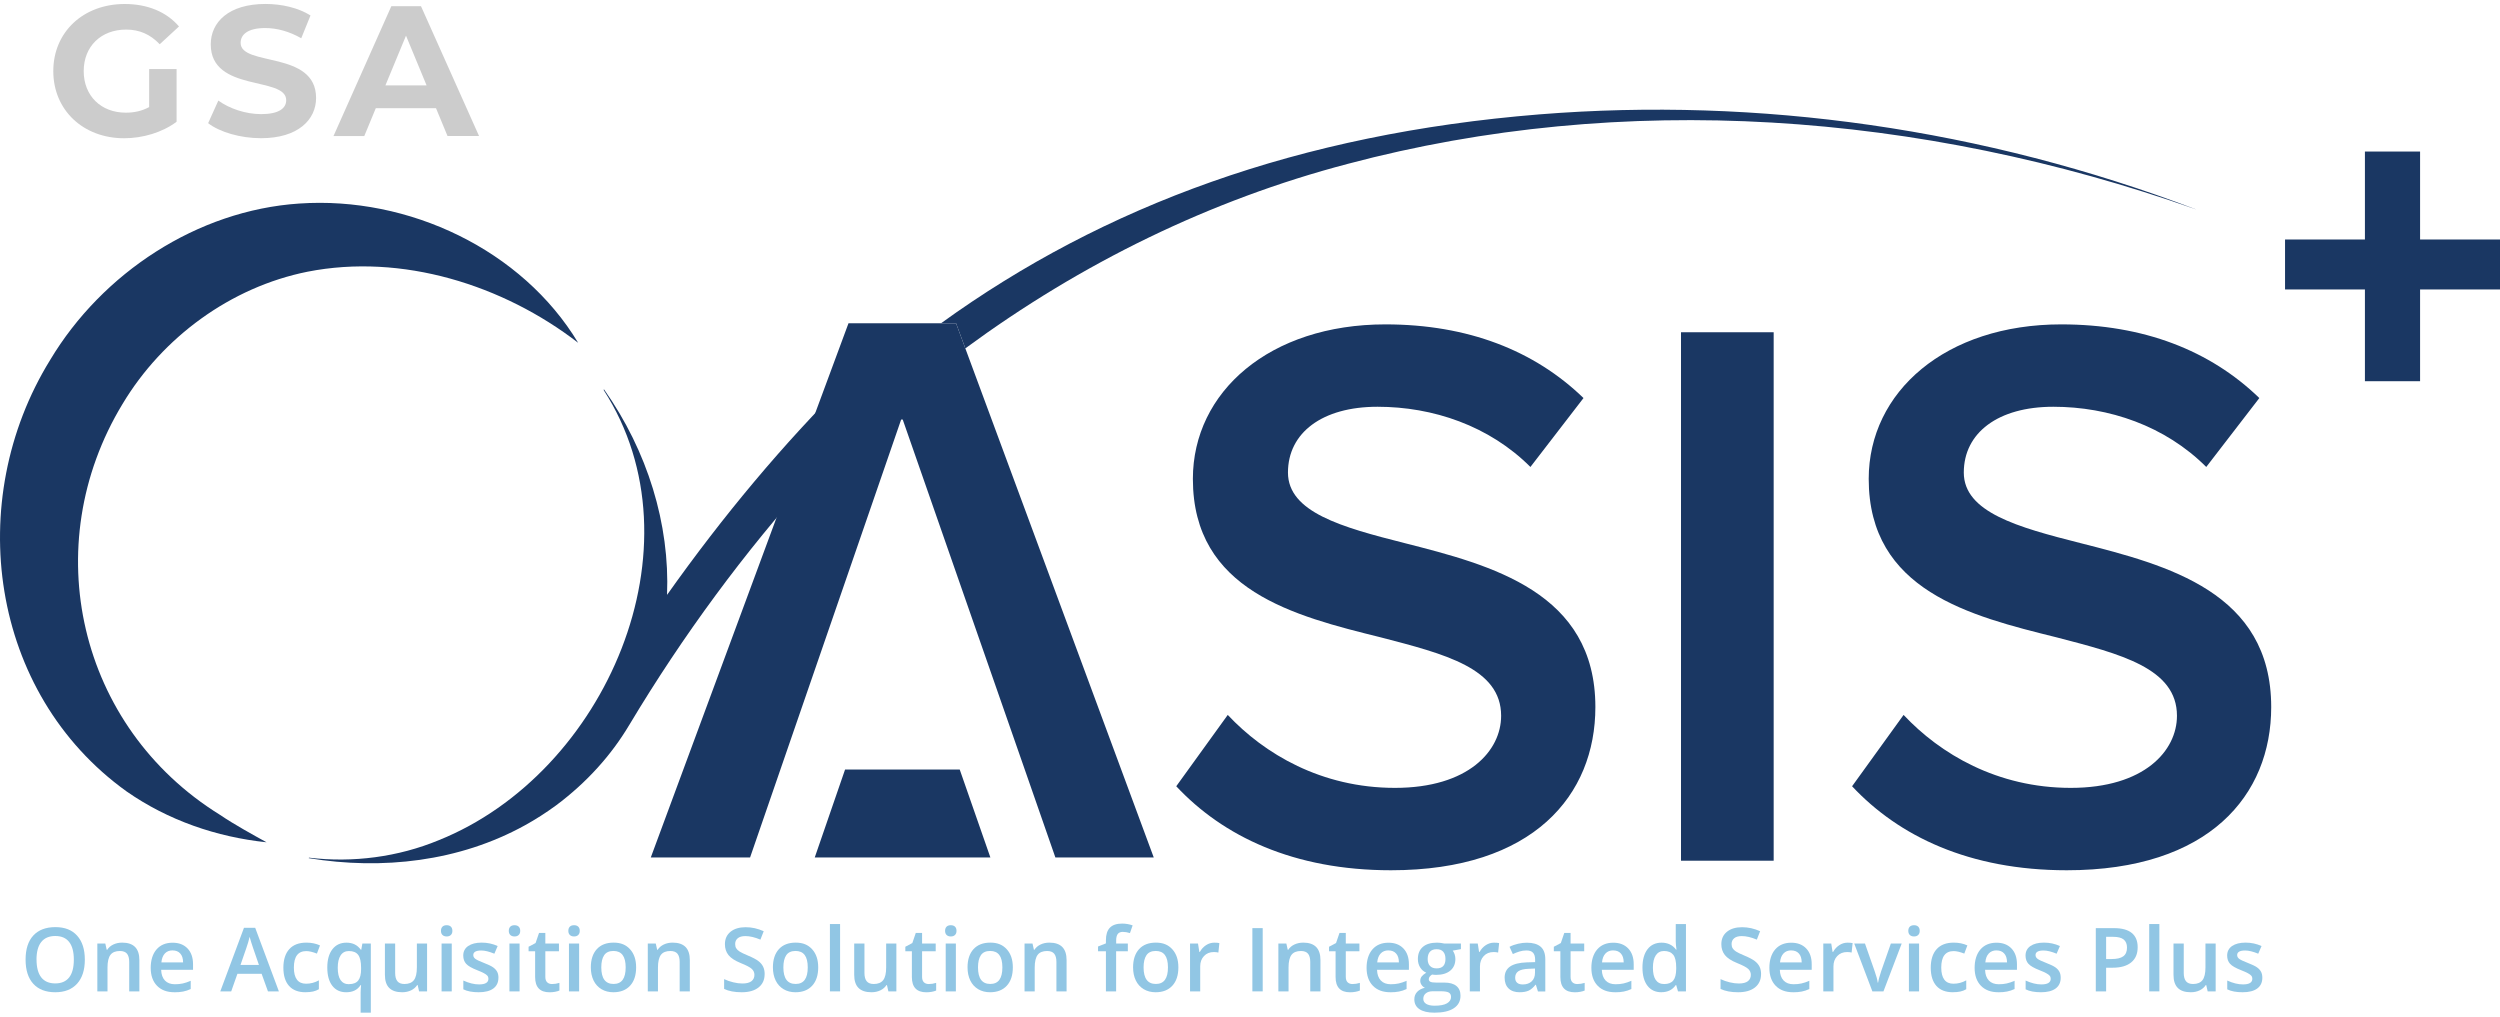
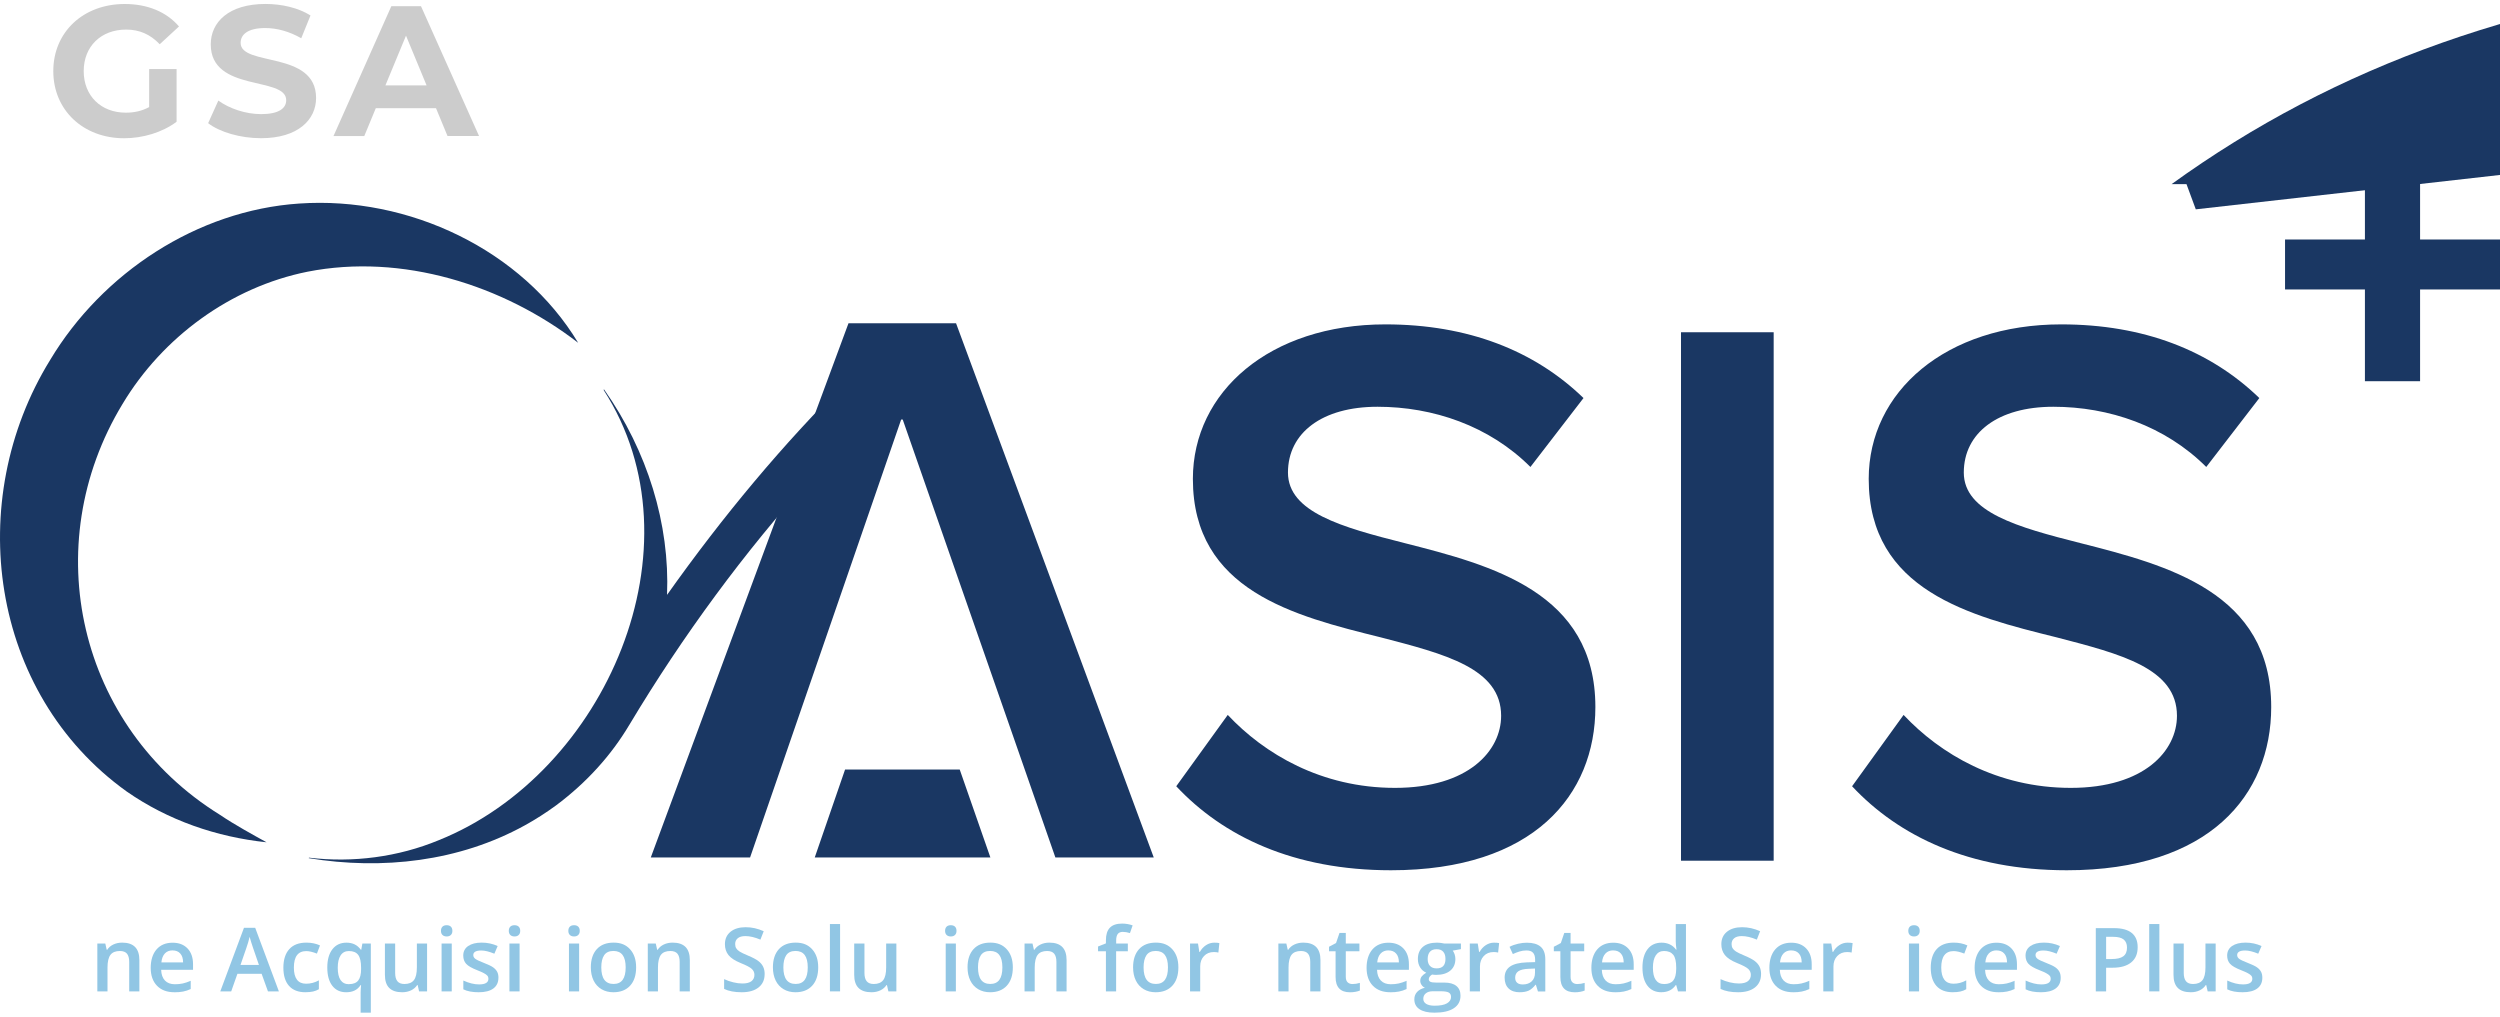
<svg xmlns="http://www.w3.org/2000/svg" id="Layer_1" width="600" height="244" version="1.1" viewBox="0 0 600 244">
  <defs>
    <style> .st0 { fill: #ccc; } .st1 { fill: #1a3763; } .st2 { fill: #91c6e4; } </style>
  </defs>
  <g>
-     <path class="st2" d="M20.36,230.32c0,2.47-.62,4.39-1.85,5.76-1.24,1.37-2.99,2.06-5.25,2.06s-4.05-.68-5.28-2.04-1.84-3.29-1.84-5.8.62-4.43,1.85-5.77c1.24-1.34,3-2.02,5.29-2.02s4,.68,5.23,2.05c1.23,1.36,1.85,3.29,1.85,5.76h0ZM8.77,230.32c0,1.87.38,3.29,1.13,4.25s1.87,1.45,3.35,1.45,2.59-.48,3.34-1.43,1.13-2.38,1.13-4.27-.37-3.28-1.12-4.24c-.74-.96-1.85-1.44-3.33-1.44s-2.61.48-3.37,1.44-1.14,2.38-1.14,4.24h.01Z" />
    <path class="st2" d="M33.46,237.93h-2.45v-7.06c0-.89-.18-1.55-.53-1.98-.36-.43-.92-.65-1.7-.65-1.03,0-1.79.3-2.26.91s-.72,1.63-.72,3.06v5.72h-2.44v-11.49h1.91l.34,1.51h.12c.35-.55.84-.97,1.47-1.27s1.34-.45,2.12-.45c2.76,0,4.13,1.4,4.13,4.2v7.49h.01Z" />
    <path class="st2" d="M41.87,238.14c-1.79,0-3.18-.52-4.19-1.56s-1.51-2.48-1.51-4.3.47-3.35,1.4-4.42,2.22-1.61,3.85-1.61c1.52,0,2.71.46,3.59,1.38s1.32,2.19,1.32,3.8v1.32h-7.65c.03,1.12.34,1.97.9,2.57.57.6,1.37.9,2.4.9.68,0,1.31-.06,1.9-.19.58-.13,1.21-.34,1.89-.64v1.98c-.6.28-1.2.48-1.81.6-.61.12-1.31.18-2.09.18h0ZM41.43,228.09c-.78,0-1.4.25-1.86.74s-.75,1.21-.84,2.15h5.21c0-.95-.24-1.67-.69-2.15-.44-.49-1.05-.73-1.83-.73h.01Z" />
    <path class="st2" d="M64.31,237.93l-1.52-4.22h-5.81l-1.49,4.22h-2.62l5.68-15.25h2.7l5.68,15.25h-2.64.02ZM62.14,231.58l-1.42-4.13c-.1-.28-.25-.71-.43-1.31s-.31-1.03-.38-1.31c-.19.85-.46,1.78-.82,2.79l-1.37,3.96h4.42Z" />
    <path class="st2" d="M73.33,238.14c-1.74,0-3.06-.51-3.96-1.52s-1.36-2.47-1.36-4.37.47-3.42,1.42-4.46c.94-1.04,2.31-1.56,4.1-1.56,1.21,0,2.3.22,3.27.67l-.74,1.96c-1.03-.4-1.88-.6-2.55-.6-1.99,0-2.98,1.32-2.98,3.96,0,1.29.25,2.25.74,2.9s1.22.97,2.18.97c1.09,0,2.11-.27,3.08-.81v2.13c-.44.26-.9.44-1.4.55s-1.1.17-1.8.17h0Z" />
    <path class="st2" d="M83.08,238.14c-1.42,0-2.53-.52-3.33-1.56s-1.2-2.5-1.2-4.37.41-3.33,1.23-4.39,1.94-1.58,3.37-1.58c.72,0,1.37.13,1.94.4.57.27,1.08.71,1.53,1.31h.08l.27-1.51h2.03v16.6h-2.45v-4.87c0-.3.01-.63.04-.96.03-.34.05-.6.07-.78h-.13c-.72,1.14-1.87,1.71-3.44,1.71h-.01ZM83.78,236.19c1.02,0,1.76-.3,2.21-.89s.67-1.49.67-2.68v-.38c0-1.42-.23-2.44-.69-3.06s-1.2-.93-2.23-.93c-.87,0-1.54.35-1.99,1.04-.46.69-.69,1.69-.69,2.98,0,2.62.91,3.94,2.72,3.94v-.02Z" />
    <path class="st2" d="M100.58,237.93l-.34-1.51h-.12c-.34.53-.82.95-1.45,1.26-.63.3-1.34.46-2.14.46-1.39,0-2.43-.35-3.12-1.04-.69-.69-1.03-1.74-1.03-3.15v-7.51h2.46v7.08c0,.88.18,1.54.54,1.98s.92.66,1.69.66c1.03,0,1.78-.31,2.26-.92s.72-1.64.72-3.08v-5.72h2.45v11.49h-1.92Z" />
    <path class="st2" d="M105.83,223.41c0-.44.12-.77.36-1.01s.58-.35,1.02-.35.76.12,1,.35.36.57.36,1.01-.12.74-.36.98c-.24.24-.57.36-1,.36s-.78-.12-1.02-.36-.36-.56-.36-.98ZM108.42,237.93h-2.44v-11.49h2.44v11.49Z" />
    <path class="st2" d="M119.62,234.66c0,1.12-.41,1.98-1.22,2.58-.82.6-1.99.9-3.51.9s-2.76-.23-3.69-.7v-2.11c1.35.62,2.61.93,3.77.93,1.5,0,2.25-.45,2.25-1.36,0-.29-.08-.53-.25-.73-.17-.19-.44-.4-.82-.6-.38-.21-.91-.44-1.59-.71-1.32-.51-2.22-1.03-2.68-1.54s-.7-1.18-.7-1.99c0-.98.4-1.75,1.19-2.29s1.87-.81,3.24-.81,2.63.27,3.83.82l-.79,1.84c-1.24-.51-2.28-.77-3.13-.77-1.29,0-1.93.37-1.93,1.1,0,.36.17.66.5.91s1.07.59,2.2,1.03c.95.37,1.64.7,2.07,1.01s.75.66.96,1.05c.21.4.31.87.31,1.43h0Z" />
    <path class="st2" d="M122.11,223.41c0-.44.12-.77.36-1.01s.58-.35,1.02-.35.76.12,1,.35.36.57.36,1.01-.12.74-.36.98c-.24.24-.57.36-1,.36s-.78-.12-1.02-.36-.36-.56-.36-.98ZM124.7,237.93h-2.44v-11.49h2.44v11.49Z" />
-     <path class="st2" d="M132.47,236.17c.6,0,1.19-.09,1.79-.28v1.84c-.27.12-.62.22-1.04.3-.43.08-.87.12-1.32.12-2.31,0-3.47-1.22-3.47-3.66v-6.19h-1.57v-1.08l1.68-.89.83-2.43h1.51v2.55h3.27v1.85h-3.27v6.15c0,.59.15,1.02.44,1.3s.68.42,1.16.42h0Z" />
    <path class="st2" d="M136.4,223.41c0-.44.12-.77.36-1.01s.58-.35,1.02-.35.76.12,1,.35.36.57.36,1.01-.12.74-.36.98c-.24.24-.57.36-1,.36s-.78-.12-1.02-.36-.36-.56-.36-.98ZM138.99,237.93h-2.44v-11.49h2.44v11.49Z" />
    <path class="st2" d="M152.67,232.17c0,1.88-.48,3.34-1.44,4.39s-2.3,1.58-4.02,1.58c-1.07,0-2.02-.24-2.85-.73-.82-.49-1.46-1.18-1.9-2.09-.44-.91-.66-1.96-.66-3.16,0-1.86.48-3.31,1.43-4.36.96-1.05,2.3-1.57,4.04-1.57s2.98.53,3.95,1.6,1.45,2.51,1.45,4.32v.02ZM144.31,232.17c0,2.65.98,3.98,2.94,3.98s2.91-1.32,2.91-3.98-.98-3.94-2.93-3.94c-1.03,0-1.77.34-2.23,1.02-.46.68-.69,1.65-.69,2.92h0Z" />
    <path class="st2" d="M165.57,237.93h-2.45v-7.06c0-.89-.18-1.55-.53-1.98-.36-.43-.92-.65-1.7-.65-1.03,0-1.79.3-2.26.91s-.72,1.63-.72,3.06v5.72h-2.44v-11.49h1.91l.34,1.51h.12c.35-.55.84-.97,1.47-1.27s1.34-.45,2.12-.45c2.76,0,4.13,1.4,4.13,4.2v7.49h0Z" />
    <path class="st2" d="M183.51,233.81c0,1.35-.49,2.41-1.46,3.18-.98.77-2.32,1.15-4.04,1.15s-3.12-.27-4.22-.8v-2.35c.69.33,1.43.58,2.21.77.78.19,1.5.28,2.18.28.98,0,1.71-.19,2.18-.56.47-.37.7-.88.7-1.51,0-.57-.21-1.05-.64-1.44-.43-.4-1.32-.86-2.66-1.4-1.38-.56-2.36-1.2-2.93-1.92-.57-.72-.85-1.59-.85-2.6,0-1.27.45-2.26,1.35-2.99s2.11-1.09,3.62-1.09,2.9.32,4.34.96l-.79,2.02c-1.35-.57-2.55-.85-3.61-.85-.8,0-1.41.17-1.83.52s-.62.81-.62,1.39c0,.4.08.73.25,1.01s.44.55.82.79,1.07.58,2.06.99c1.11.46,1.93.9,2.45,1.3.52.4.9.85,1.14,1.36.24.5.36,1.1.36,1.79h0Z" />
    <path class="st2" d="M196.37,232.17c0,1.88-.48,3.34-1.44,4.39s-2.3,1.58-4.02,1.58c-1.07,0-2.02-.24-2.85-.73-.82-.49-1.46-1.18-1.9-2.09-.44-.91-.66-1.96-.66-3.16,0-1.86.48-3.31,1.43-4.36.96-1.05,2.3-1.57,4.04-1.57s2.98.53,3.95,1.6,1.45,2.51,1.45,4.32v.02ZM188.01,232.17c0,2.65.98,3.98,2.94,3.98s2.91-1.32,2.91-3.98-.98-3.94-2.93-3.94c-1.03,0-1.77.34-2.23,1.02-.46.68-.69,1.65-.69,2.92h0Z" />
    <path class="st2" d="M201.62,237.93h-2.44v-16.16h2.44v16.16Z" />
    <path class="st2" d="M213.21,237.93l-.34-1.51h-.12c-.34.53-.82.95-1.45,1.26-.63.3-1.34.46-2.14.46-1.39,0-2.43-.35-3.12-1.04-.69-.69-1.03-1.74-1.03-3.15v-7.51h2.46v7.08c0,.88.18,1.54.54,1.98s.92.66,1.69.66c1.03,0,1.78-.31,2.26-.92s.72-1.64.72-3.08v-5.72h2.45v11.49h-1.92Z" />
-     <path class="st2" d="M222.89,236.17c.6,0,1.19-.09,1.79-.28v1.84c-.27.12-.62.22-1.04.3-.43.08-.87.12-1.32.12-2.31,0-3.47-1.22-3.47-3.66v-6.19h-1.57v-1.08l1.68-.89.83-2.43h1.51v2.55h3.27v1.85h-3.27v6.15c0,.59.15,1.02.44,1.3s.68.42,1.16.42h0Z" />
    <path class="st2" d="M226.82,223.41c0-.44.12-.77.36-1.01s.58-.35,1.02-.35.76.12,1,.35.36.57.36,1.01-.12.74-.36.98c-.24.24-.57.36-1,.36s-.78-.12-1.02-.36-.36-.56-.36-.98ZM229.41,237.93h-2.44v-11.49h2.44v11.49Z" />
    <path class="st2" d="M243.08,232.17c0,1.88-.48,3.34-1.44,4.39s-2.3,1.58-4.02,1.58c-1.07,0-2.02-.24-2.85-.73-.82-.49-1.46-1.18-1.9-2.09-.44-.91-.66-1.96-.66-3.16,0-1.86.48-3.31,1.43-4.36.96-1.05,2.3-1.57,4.04-1.57s2.98.53,3.95,1.6,1.45,2.51,1.45,4.32v.02ZM234.72,232.17c0,2.65.98,3.98,2.94,3.98s2.91-1.32,2.91-3.98-.98-3.94-2.93-3.94c-1.03,0-1.77.34-2.23,1.02-.46.68-.69,1.65-.69,2.92h0Z" />
    <path class="st2" d="M255.99,237.93h-2.45v-7.06c0-.89-.18-1.55-.53-1.98-.36-.43-.92-.65-1.7-.65-1.03,0-1.79.3-2.26.91s-.72,1.63-.72,3.06v5.72h-2.44v-11.49h1.91l.34,1.51h.12c.35-.55.84-.97,1.47-1.27s1.34-.45,2.12-.45c2.76,0,4.13,1.4,4.13,4.2v7.49h0Z" />
    <path class="st2" d="M270.67,228.3h-2.8v9.64h-2.45v-9.64h-1.89v-1.14l1.89-.75v-.75c0-1.36.32-2.36.96-3.02.64-.65,1.61-.98,2.92-.98.86,0,1.7.14,2.53.43l-.64,1.85c-.6-.19-1.18-.29-1.72-.29s-.96.17-1.21.51-.38.86-.38,1.54v.75h2.8v1.85h0Z" />
    <path class="st2" d="M282.81,232.17c0,1.88-.48,3.34-1.44,4.39s-2.3,1.58-4.02,1.58c-1.07,0-2.02-.24-2.85-.73-.82-.49-1.46-1.18-1.9-2.09s-.66-1.96-.66-3.16c0-1.86.48-3.31,1.43-4.36.96-1.05,2.3-1.57,4.04-1.57s2.98.53,3.95,1.6,1.45,2.51,1.45,4.32v.02ZM274.46,232.17c0,2.65.98,3.98,2.94,3.98s2.91-1.32,2.91-3.98-.98-3.94-2.93-3.94c-1.03,0-1.77.34-2.23,1.02-.46.68-.69,1.65-.69,2.92Z" />
    <path class="st2" d="M291.44,226.24c.49,0,.9.03,1.21.1l-.24,2.27c-.35-.08-.71-.12-1.08-.12-.98,0-1.77.32-2.37.96-.61.64-.91,1.46-.91,2.48v6h-2.44v-11.49h1.91l.32,2.03h.12c.38-.69.88-1.23,1.49-1.63.61-.4,1.27-.6,1.98-.6h0Z" />
-     <path class="st2" d="M300.57,237.93v-15.18h2.48v15.18h-2.48Z" />
    <path class="st2" d="M316.91,237.93h-2.45v-7.06c0-.89-.18-1.55-.53-1.98-.36-.43-.92-.65-1.7-.65-1.03,0-1.79.3-2.26.91s-.72,1.63-.72,3.06v5.72h-2.44v-11.49h1.91l.34,1.51h.12c.35-.55.84-.97,1.48-1.27s1.34-.45,2.12-.45c2.75,0,4.13,1.4,4.13,4.2v7.49h0Z" />
    <path class="st2" d="M324.58,236.17c.6,0,1.19-.09,1.79-.28v1.84c-.27.12-.62.22-1.04.3s-.87.12-1.32.12c-2.31,0-3.47-1.22-3.47-3.66v-6.19h-1.57v-1.08l1.68-.89.83-2.43h1.51v2.55h3.27v1.85h-3.27v6.15c0,.59.15,1.02.44,1.3.3.28.68.42,1.16.42h0Z" />
    <path class="st2" d="M333.68,238.14c-1.79,0-3.18-.52-4.19-1.56s-1.51-2.48-1.51-4.3.47-3.35,1.4-4.42,2.22-1.61,3.85-1.61c1.52,0,2.71.46,3.59,1.38s1.32,2.19,1.32,3.8v1.32h-7.65c.03,1.12.34,1.97.9,2.57.57.6,1.37.9,2.4.9.68,0,1.31-.06,1.9-.19.58-.13,1.21-.34,1.89-.64v1.98c-.6.28-1.2.48-1.81.6-.61.12-1.31.18-2.09.18h0ZM333.23,228.09c-.78,0-1.4.25-1.86.74-.47.49-.75,1.21-.84,2.15h5.21c-.01-.95-.24-1.67-.69-2.15-.44-.49-1.05-.73-1.83-.73h0Z" />
    <path class="st2" d="M350.62,226.45v1.34l-1.96.36c.18.24.33.54.45.89.12.35.18.73.18,1.12,0,1.18-.41,2.12-1.22,2.79s-1.94,1.02-3.37,1.02c-.37,0-.7-.03-1-.08-.53.33-.79.71-.79,1.14,0,.26.12.46.37.59.24.13.7.2,1.36.2h2c1.27,0,2.23.27,2.89.81s.99,1.32.99,2.34c0,1.3-.54,2.31-1.61,3.01-1.07.71-2.62,1.06-4.65,1.06-1.56,0-2.76-.28-3.58-.83-.83-.55-1.24-1.34-1.24-2.37,0-.71.22-1.3.67-1.78s1.07-.82,1.87-1c-.33-.14-.59-.36-.8-.67s-.32-.63-.32-.97c0-.43.12-.79.36-1.09s.6-.59,1.08-.88c-.6-.26-1.08-.67-1.45-1.25s-.56-1.26-.56-2.03c0-1.25.39-2.21,1.18-2.9s1.91-1.03,3.36-1.03c.33,0,.67.02,1.02.07.36.04.62.09.8.14h3.98,0ZM341.59,239.72c0,.53.24.93.71,1.22.47.28,1.14.43,2,.43,1.33,0,2.32-.19,2.97-.57s.98-.89.98-1.52c0-.5-.18-.85-.53-1.06s-1.02-.32-1.99-.32h-1.85c-.7,0-1.26.16-1.67.49s-.62.77-.62,1.33h0ZM342.64,230.17c0,.72.19,1.27.56,1.66s.9.58,1.59.58c1.41,0,2.12-.75,2.12-2.26,0-.75-.17-1.32-.53-1.73-.35-.41-.88-.61-1.59-.61s-1.24.2-1.6.6-.55.99-.55,1.75h0Z" />
    <path class="st2" d="M358.57,226.24c.49,0,.9.03,1.22.1l-.24,2.27c-.35-.08-.71-.12-1.08-.12-.98,0-1.77.32-2.37.96s-.91,1.46-.91,2.48v6h-2.44v-11.49h1.91l.32,2.03h.12c.38-.69.88-1.23,1.49-1.63.61-.4,1.27-.6,1.98-.6h0Z" />
    <path class="st2" d="M369.1,237.93l-.49-1.6h-.08c-.55.7-1.11,1.18-1.67,1.43s-1.28.38-2.16.38c-1.13,0-2.01-.3-2.64-.91s-.95-1.47-.95-2.59c0-1.18.44-2.08,1.32-2.68.88-.6,2.22-.93,4.02-.99l1.98-.06v-.61c0-.73-.17-1.28-.51-1.65s-.87-.54-1.59-.54c-.59,0-1.15.09-1.69.26s-1.06.38-1.56.61l-.79-1.74c.62-.33,1.3-.57,2.05-.74s1.44-.25,2.1-.25c1.46,0,2.56.32,3.31.96.74.64,1.12,1.64,1.12,3v7.74h-1.74l-.03-.02ZM365.47,236.27c.89,0,1.6-.25,2.13-.74s.8-1.19.8-2.08v-1l-1.47.06c-1.15.04-1.99.23-2.51.58-.52.34-.78.87-.78,1.57,0,.51.15.91.46,1.19.3.28.76.42,1.37.42h0Z" />
    <path class="st2" d="M378.53,236.17c.6,0,1.19-.09,1.79-.28v1.84c-.27.12-.62.22-1.04.3s-.87.12-1.32.12c-2.31,0-3.47-1.22-3.47-3.66v-6.19h-1.57v-1.08l1.68-.89.83-2.43h1.51v2.55h3.27v1.85h-3.27v6.15c0,.59.15,1.02.44,1.3.3.28.68.42,1.16.42h0Z" />
    <path class="st2" d="M387.63,238.14c-1.79,0-3.18-.52-4.19-1.56s-1.51-2.48-1.51-4.3.47-3.35,1.4-4.42,2.22-1.61,3.85-1.61c1.52,0,2.71.46,3.59,1.38s1.32,2.19,1.32,3.8v1.32h-7.65c.03,1.12.34,1.97.9,2.57.57.6,1.37.9,2.4.9.68,0,1.31-.06,1.9-.19.58-.13,1.21-.34,1.89-.64v1.98c-.6.28-1.2.48-1.81.6-.61.12-1.31.18-2.09.18h0ZM387.18,228.09c-.78,0-1.4.25-1.86.74-.47.49-.75,1.21-.84,2.15h5.21c-.01-.95-.24-1.67-.69-2.15-.44-.49-1.05-.73-1.83-.73h0Z" />
    <path class="st2" d="M398.74,238.14c-1.43,0-2.55-.52-3.35-1.56-.8-1.04-1.2-2.5-1.2-4.37s.41-3.35,1.22-4.4c.81-1.05,1.94-1.57,3.38-1.57s2.66.56,3.45,1.67h.12c-.12-.82-.18-1.47-.18-1.95v-4.19h2.45v16.16h-1.91l-.43-1.51h-.11c-.78,1.14-1.93,1.71-3.44,1.71h0ZM399.39,236.17c1,0,1.73-.28,2.19-.85.46-.56.69-1.48.71-2.75v-.34c0-1.45-.23-2.48-.71-3.08s-1.21-.91-2.21-.91c-.86,0-1.52.35-1.98,1.04-.46.69-.69,1.69-.69,2.98s.22,2.25.67,2.91,1.12,1,2.02,1h0Z" />
    <path class="st2" d="M422.65,233.81c0,1.35-.49,2.41-1.46,3.18-.98.77-2.32,1.15-4.04,1.15s-3.12-.27-4.22-.8v-2.35c.69.33,1.43.58,2.21.77s1.5.28,2.18.28c.98,0,1.71-.19,2.18-.56s.7-.88.7-1.51c0-.57-.21-1.05-.64-1.44-.43-.4-1.32-.86-2.66-1.4-1.38-.56-2.36-1.2-2.93-1.92s-.85-1.59-.85-2.6c0-1.27.45-2.26,1.35-2.99s2.11-1.09,3.62-1.09,2.9.32,4.34.96l-.79,2.02c-1.35-.57-2.55-.85-3.61-.85-.8,0-1.41.17-1.83.52-.42.35-.62.81-.62,1.39,0,.4.08.73.25,1.01s.44.55.82.79,1.07.58,2.06.99c1.11.46,1.93.9,2.45,1.3.52.4.9.85,1.14,1.36.24.5.36,1.1.36,1.79h-.01Z" />
    <path class="st2" d="M430.35,238.14c-1.79,0-3.18-.52-4.19-1.56s-1.51-2.48-1.51-4.3.47-3.35,1.4-4.42,2.22-1.61,3.85-1.61c1.52,0,2.71.46,3.59,1.38s1.32,2.19,1.32,3.8v1.32h-7.65c.03,1.12.33,1.97.9,2.57s1.37.9,2.4.9c.68,0,1.31-.06,1.89-.19.59-.13,1.21-.34,1.89-.64v1.98c-.6.28-1.2.48-1.81.6-.61.12-1.3.18-2.09.18h0ZM429.9,228.09c-.77,0-1.4.25-1.86.74-.47.49-.75,1.21-.84,2.15h5.21c-.01-.95-.24-1.67-.69-2.15-.44-.49-1.05-.73-1.83-.73h0Z" />
    <path class="st2" d="M443.41,226.24c.49,0,.9.03,1.22.1l-.24,2.27c-.35-.08-.71-.12-1.08-.12-.98,0-1.77.32-2.37.96-.61.64-.91,1.46-.91,2.48v6h-2.44v-11.49h1.91l.32,2.03h.12c.38-.69.88-1.23,1.49-1.63s1.27-.6,1.98-.6h0Z" />
-     <path class="st2" d="M449.37,237.93l-4.36-11.49h2.58l2.34,6.68c.4,1.12.64,2.03.73,2.72h.08c.06-.5.3-1.4.73-2.72l2.34-6.68h2.6l-4.38,11.49h-2.66Z" />
    <path class="st2" d="M457.99,223.41c0-.44.12-.77.36-1.01.24-.23.58-.35,1.02-.35s.76.12,1,.35c.24.23.36.57.36,1.01s-.12.74-.36.98-.57.36-1,.36-.78-.12-1.02-.36-.36-.56-.36-.98ZM460.58,237.93h-2.44v-11.49h2.44v11.49Z" />
    <path class="st2" d="M468.7,238.14c-1.74,0-3.06-.51-3.96-1.52-.9-1.01-1.36-2.47-1.36-4.37s.47-3.42,1.42-4.46c.94-1.04,2.31-1.56,4.1-1.56,1.21,0,2.3.22,3.27.67l-.74,1.96c-1.03-.4-1.88-.6-2.55-.6-1.99,0-2.98,1.32-2.98,3.96,0,1.29.25,2.25.74,2.9s1.22.97,2.18.97c1.09,0,2.12-.27,3.08-.81v2.13c-.44.26-.9.44-1.4.55s-1.1.17-1.8.17h0Z" />
    <path class="st2" d="M479.61,238.14c-1.79,0-3.18-.52-4.19-1.56s-1.51-2.48-1.51-4.3.47-3.35,1.4-4.42,2.22-1.61,3.85-1.61c1.52,0,2.71.46,3.59,1.38s1.32,2.19,1.32,3.8v1.32h-7.65c.03,1.12.34,1.97.9,2.57.57.6,1.37.9,2.4.9.68,0,1.31-.06,1.89-.19.59-.13,1.21-.34,1.89-.64v1.98c-.6.28-1.2.48-1.81.6-.61.12-1.3.18-2.09.18h0ZM479.17,228.09c-.78,0-1.4.25-1.86.74-.47.49-.75,1.21-.83,2.15h5.21c-.01-.95-.24-1.67-.69-2.15-.44-.49-1.05-.73-1.83-.73h0Z" />
    <path class="st2" d="M494.57,234.66c0,1.12-.41,1.98-1.22,2.58-.82.6-1.99.9-3.51.9s-2.76-.23-3.69-.7v-2.11c1.35.62,2.61.93,3.77.93,1.5,0,2.25-.45,2.25-1.36,0-.29-.08-.53-.25-.73-.17-.19-.44-.4-.82-.6-.38-.21-.91-.44-1.59-.71-1.32-.51-2.22-1.03-2.68-1.54-.47-.51-.7-1.18-.7-1.99,0-.98.4-1.75,1.19-2.29s1.87-.81,3.23-.81,2.63.27,3.83.82l-.79,1.84c-1.24-.51-2.28-.77-3.13-.77-1.29,0-1.93.37-1.93,1.1,0,.36.17.66.5.91s1.07.59,2.2,1.03c.95.37,1.64.7,2.07,1.01.43.3.75.66.96,1.05s.31.87.31,1.43h0Z" />
    <path class="st2" d="M513.04,227.34c0,1.59-.52,2.8-1.56,3.64-1.04.85-2.52,1.27-4.43,1.27h-1.58v5.68h-2.48v-15.18h4.37c1.9,0,3.32.39,4.26,1.16.95.77,1.42,1.92,1.42,3.43ZM505.47,230.17h1.32c1.27,0,2.21-.22,2.8-.66.6-.44.89-1.14.89-2.08,0-.87-.27-1.52-.8-1.95s-1.36-.64-2.49-.64h-1.72v5.34h0Z" />
    <path class="st2" d="M518.25,237.93h-2.44v-16.16h2.44v16.16Z" />
    <path class="st2" d="M529.84,237.93l-.34-1.51h-.12c-.34.53-.82.95-1.45,1.26s-1.34.46-2.15.46c-1.39,0-2.43-.35-3.11-1.04-.69-.69-1.03-1.74-1.03-3.15v-7.51h2.46v7.08c0,.88.18,1.54.54,1.98s.93.66,1.69.66c1.03,0,1.78-.31,2.26-.92s.72-1.64.72-3.08v-5.72h2.45v11.49h-1.92,0Z" />
    <path class="st2" d="M542.96,234.66c0,1.12-.41,1.98-1.22,2.58-.82.6-1.99.9-3.51.9s-2.76-.23-3.69-.7v-2.11c1.35.62,2.61.93,3.77.93,1.5,0,2.25-.45,2.25-1.36,0-.29-.08-.53-.25-.73-.17-.19-.44-.4-.82-.6-.38-.21-.91-.44-1.59-.71-1.32-.51-2.22-1.03-2.68-1.54-.47-.51-.7-1.18-.7-1.99,0-.98.4-1.75,1.19-2.29s1.87-.81,3.23-.81,2.63.27,3.83.82l-.79,1.84c-1.24-.51-2.28-.77-3.13-.77-1.29,0-1.93.37-1.93,1.1,0,.36.17.66.5.91s1.07.59,2.2,1.03c.95.37,1.64.7,2.07,1.01.43.3.75.66.96,1.05s.31.87.31,1.43h0Z" />
  </g>
  <path class="st1" d="M203.59,91.03l-8.67,23.41c-16.27,18.07-30.99,38.01-43.87,59.51-.03.03-.05.07-.07.11-4.26,7.14-10.08,13.67-17.52,19.23-2.43,1.78-4.93,3.38-7.51,4.8-15.72,8.67-34.17,10.77-51.84,7.87.02-.04.02-.08.04-.12,10.54,1.28,21.46-.18,31.12-4.18,40.12-16.09,63.8-70.63,39.59-108.08.04-.04.07-.08.11-.12,10.44,14.81,15.81,32.35,15.12,49.31,13.48-19.01,27.91-36.28,43.5-51.75h0Z" />
  <polygon class="st1" points="237.69 205.79 195.54 205.79 202.82 184.68 230.33 184.68 237.69 205.79" />
  <polygon class="st1" points="276.9 205.79 253.29 205.79 245.94 184.68 216.65 100.68 216.28 100.68 187.3 184.68 180.02 205.79 156.19 205.79 186.06 125.07 193.41 105.21 203.64 77.58 229.45 77.58 231.68 83.61 276.9 205.79" />
  <path class="st1" d="M294.67,171.59c8.75,9.32,22.44,17.5,40.12,17.5s25.48-8.93,25.48-17.3c0-11.41-13.5-14.83-28.91-18.83-20.73-5.14-45.07-11.21-45.07-38.03,0-20.91,18.45-37.08,46.21-37.08,19.78,0,35.75,6.27,47.54,17.68l-12.74,16.54c-9.89-9.89-23.39-14.45-36.7-14.45s-21.49,6.27-21.49,15.79,12.93,13.12,27.95,16.92c20.91,5.32,45.83,11.79,45.83,39.36,0,21.11-14.83,39.17-49.06,39.17-23.39,0-40.31-8.17-51.53-20.16l12.36-17.12h.01Z" />
  <rect class="st1" x="403.44" y="79.74" width="22.24" height="126.83" />
  <path class="st1" d="M456.87,171.59c8.75,9.32,22.44,17.5,40.12,17.5s25.48-8.93,25.48-17.3c0-11.41-13.5-14.83-28.91-18.83-20.73-5.14-45.07-11.21-45.07-38.03,0-20.91,18.45-37.08,46.21-37.08,19.78,0,35.75,6.27,47.54,17.68l-12.74,16.54c-9.89-9.89-23.39-14.45-36.7-14.45s-21.49,6.27-21.49,15.79,12.93,13.12,27.95,16.92c20.91,5.32,45.83,11.79,45.83,39.36,0,21.11-14.84,39.17-49.06,39.17-23.39,0-40.31-8.17-51.53-20.16l12.36-17.12h.01Z" />
  <polygon class="st1" points="567.58 36.37 567.58 57.48 548.41 57.48 548.41 69.47 567.58 69.47 567.58 91.49 580.82 91.49 580.82 69.47 600 69.47 600 57.48 580.82 57.48 580.82 36.37 567.58 36.37" />
-   <path class="st1" d="M526.99,50.24c-66.18-23.42-137.43-28.48-203.54-10.91-32.97,8.66-63.96,23.82-91.77,44.28l-2.23-6.04h-3.59c39.18-28.31,86.05-45.47,143.59-50.12,52.64-4.22,106.67,3.43,157.54,22.78h0Z" />
+   <path class="st1" d="M526.99,50.24l-2.23-6.04h-3.59c39.18-28.31,86.05-45.47,143.59-50.12,52.64-4.22,106.67,3.43,157.54,22.78h0Z" />
  <path class="st1" d="M138.74,82.26c-18.03-13.91-42.28-21.51-64.93-17.05-18.42,3.7-34.79,15.7-44.41,31.76-20.6,33.99-10.61,77.52,23.36,98.57,3.49,2.37,7.95,4.8,11.21,6.61-11.93-1.26-23.59-5.23-33.62-12.23C-2.5,166.31-8.8,120.19,12.03,86.4c12.53-20.91,35.3-35.91,59.77-37.55,26.31-1.82,53.52,11.11,66.95,33.41h0Z" />
  <g>
    <path class="st0" d="M35.79,16.58h6.59v12.64c-3.43,2.58-8.14,3.96-12.59,3.96-9.79,0-17-6.72-17-16.11S19.99.96,29.92.96c5.47,0,10.01,1.87,13.04,5.39l-4.63,4.27c-2.27-2.4-4.9-3.52-8.05-3.52-6.05,0-10.19,4.05-10.19,9.97s4.14,9.97,10.1,9.97c1.96,0,3.78-.36,5.61-1.34v-9.12h0Z" />
    <path class="st0" d="M49.95,29.57l2.45-5.43c2.63,1.91,6.54,3.25,10.28,3.25,4.27,0,6.01-1.42,6.01-3.34,0-5.83-18.11-1.82-18.11-13.4,0-5.3,4.27-9.7,13.13-9.7,3.92,0,7.92.93,10.81,2.76l-2.22,5.47c-2.89-1.65-5.87-2.45-8.63-2.45-4.27,0-5.92,1.6-5.92,3.56,0,5.74,18.11,1.78,18.11,13.22,0,5.21-4.32,9.66-13.22,9.66-4.94,0-9.92-1.47-12.68-3.6h0Z" />
    <path class="st0" d="M104.65,25.97h-14.46l-2.76,6.68h-7.39L93.92,1.49h7.12l13.93,31.15h-7.57l-2.76-6.68h.01ZM102.38,20.49l-4.94-11.93-4.94,11.93h9.88Z" />
  </g>
</svg>